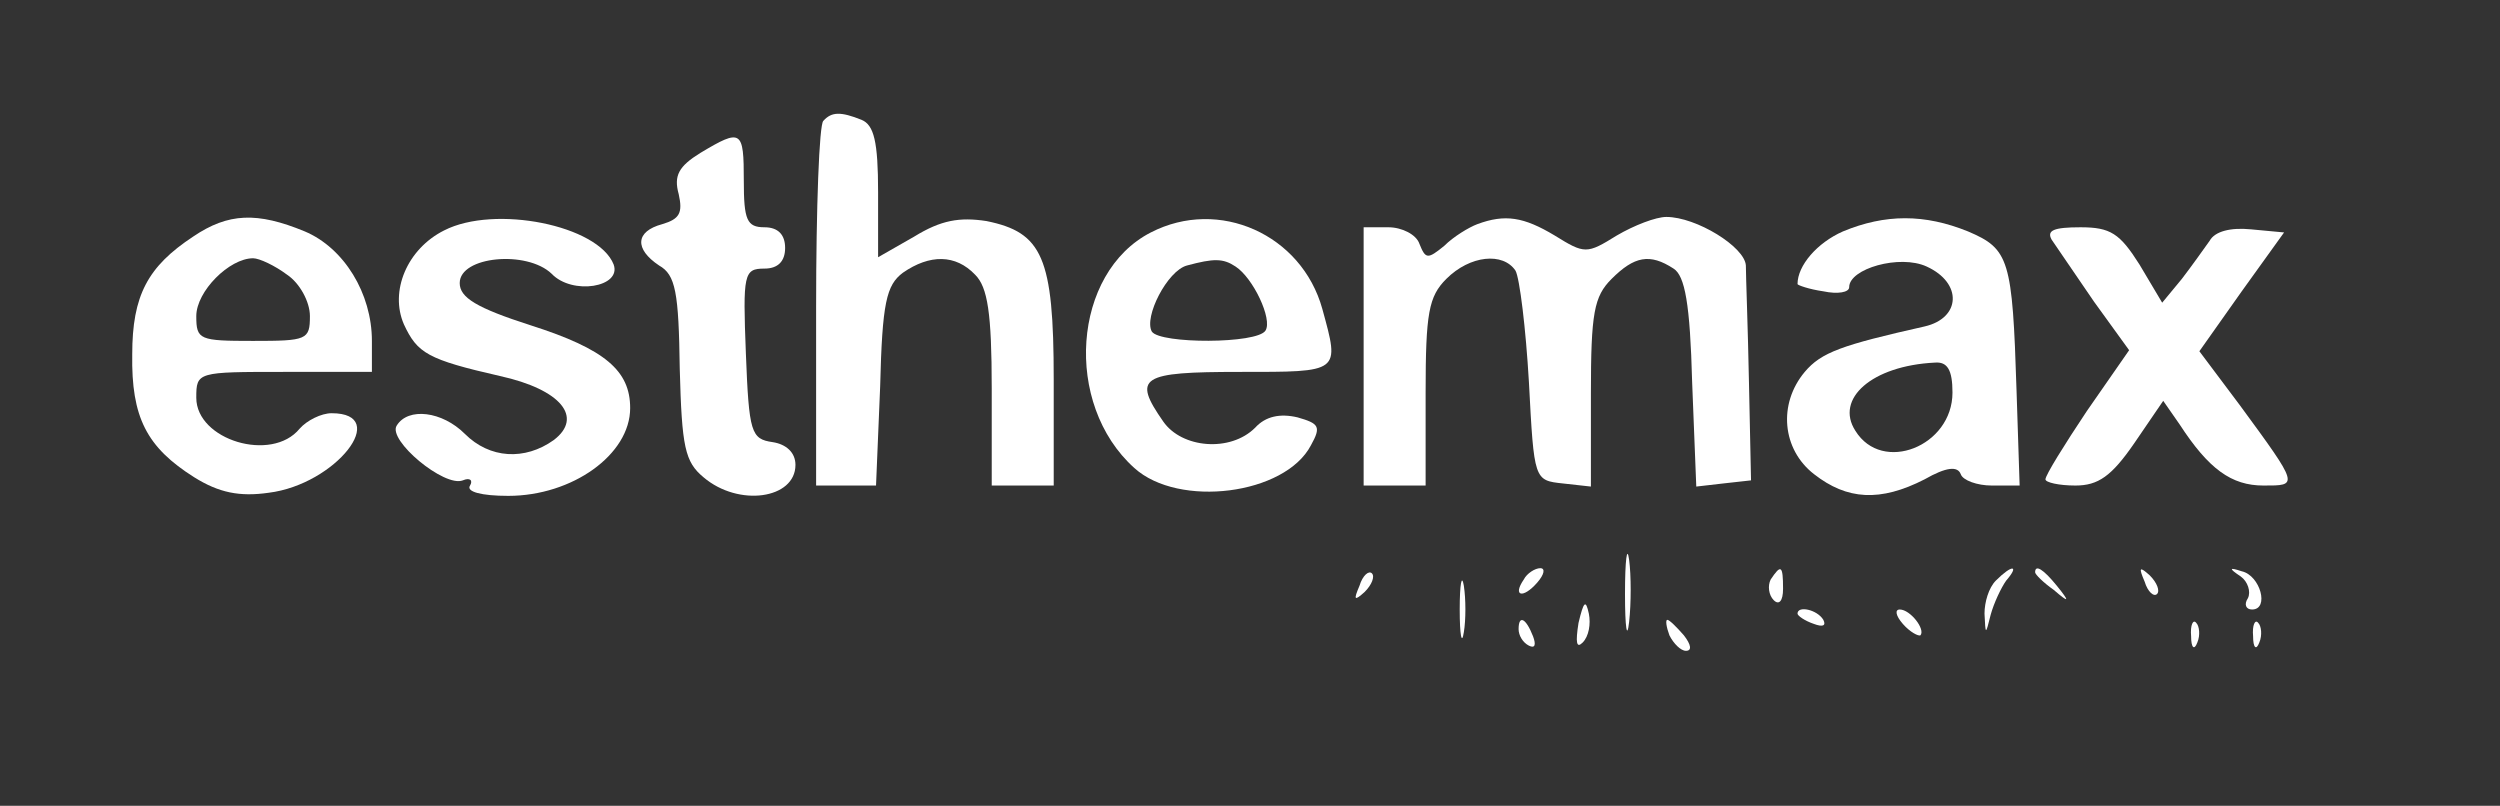
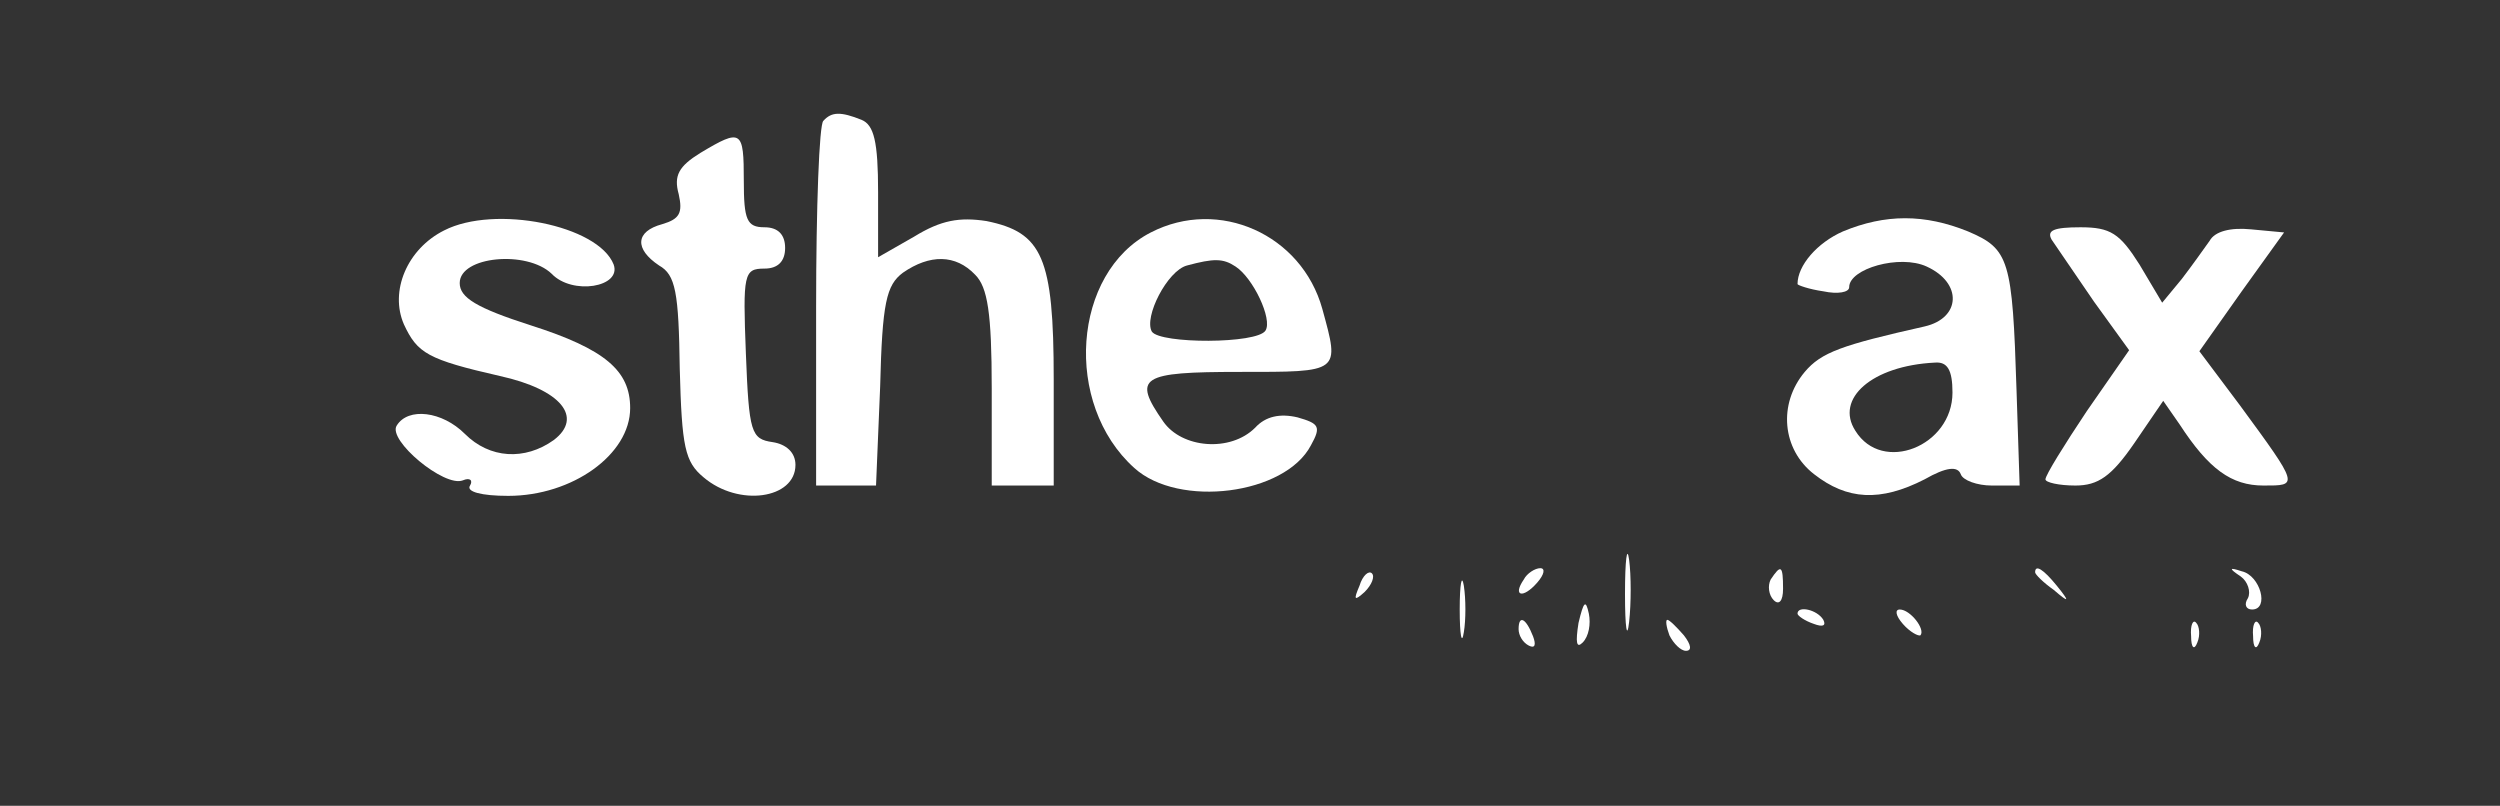
<svg xmlns="http://www.w3.org/2000/svg" version="1.0" width="242pt" height="78pt" viewBox="0 0 242 78" preserveAspectRatio="xMidYMid meet">
  <rect x="0" y="0" width="242" height="78" fill="#333333" stroke="none" />
  <g transform="translate(0,78) scale(0.1,-0.1)" fill="#ffffff" stroke="none">
    <path d="M797 663 c-4 -3 -7 -84 -7 -180 l0 -173 29 0 29 0 4 96 c2 81 6 98 22 110 26 18 51 18 70 -2 12 -12 16 -37 16 -110 l0 -94 30 0 30 0 0 103 c0 118 -11 142 -65 153 -26 4 -44 1 -70 -15 l-35 -20 0 63 c0 49 -4 65 -16 70 -20 8 -29 8 -37 -1z" fill="#ffffff" />
    <path d="M678 632 c-21 -13 -26 -22 -21 -40 4 -18 1 -24 -16 -29 -26 -7 -27 -24 -3 -40 16 -9 19 -26 20 -100 2 -76 5 -90 23 -105 34 -29 89 -21 89 12 0 12 -9 20 -22 22 -21 3 -23 9 -26 86 -3 77 -2 82 18 82 13 0 20 7 20 20 0 13 -7 20 -20 20 -17 0 -20 7 -20 45 0 49 -2 51 -42 27z" fill="#ffffff" />
-     <path d="M187 551 c-44 -29 -59 -57 -59 -114 -1 -61 14 -90 60 -119 24 -15 44 -19 72 -15 65 8 119 77 61 77 -10 0 -24 -7 -31 -15 -27 -33 -100 -11 -100 30 0 25 1 25 85 25 l85 0 0 30 c0 46 -27 90 -65 106 -46 19 -74 18 -108 -5z m91 -37 c12 -8 22 -26 22 -40 0 -23 -3 -24 -55 -24 -52 0 -55 1 -55 24 0 24 32 56 55 56 6 0 21 -7 33 -16z" fill="#ffffff" />
    <path d="M430 557 c-36 -18 -53 -59 -39 -91 13 -28 23 -34 93 -50 59 -13 81 -40 52 -62 -28 -20 -62 -18 -86 6 -22 22 -55 26 -66 8 -9 -14 46 -60 64 -53 7 3 10 0 7 -5 -4 -6 11 -10 37 -10 62 0 118 40 118 85 0 36 -24 57 -96 80 -53 17 -69 27 -69 41 0 26 65 32 89 9 20 -21 68 -13 60 9 -15 38 -115 58 -164 33z" fill="#ffffff" />
    <path d="M1114 555 c-76 -39 -85 -166 -16 -228 43 -39 146 -26 171 22 10 18 8 21 -13 27 -17 4 -31 1 -41 -10 -24 -24 -71 -20 -89 6 -30 43 -22 48 74 48 98 0 97 -1 80 61 -20 72 -100 108 -166 74z m82 -33 c17 -11 36 -51 29 -62 -8 -13 -102 -13 -110 -1 -8 14 15 59 34 64 26 7 35 7 47 -1z" fill="#ffffff" />
-     <path d="M1430 563 c-8 -3 -23 -12 -32 -21 -16 -13 -18 -13 -24 2 -3 9 -17 16 -30 16 l-24 0 0 -125 0 -125 30 0 30 0 0 90 c0 77 3 93 20 110 23 23 55 26 67 8 4 -7 10 -56 13 -108 5 -95 5 -95 33 -98 l27 -3 0 90 c0 78 3 94 20 111 22 22 37 25 60 10 11 -7 16 -34 18 -110 l4 -101 26 3 27 3 -2 95 c-1 52 -3 103 -3 113 -1 18 -48 47 -77 47 -10 0 -31 -8 -48 -18 -29 -18 -31 -18 -60 0 -30 18 -48 21 -75 11z" fill="#ffffff" />
    <path d="M1784 556 c-25 -11 -44 -33 -44 -51 0 -1 11 -5 25 -7 14 -3 25 -1 25 4 0 18 49 32 75 20 35 -16 33 -50 -2 -58 -80 -18 -100 -25 -116 -44 -26 -31 -22 -75 9 -99 32 -25 64 -27 107 -5 21 12 32 13 35 5 2 -6 16 -11 30 -11 l27 0 -3 92 c-4 127 -7 137 -47 154 -42 17 -80 17 -121 0z m106 -156 c0 -52 -68 -79 -94 -37 -20 31 16 63 77 66 12 1 17 -7 17 -29z" fill="#ffffff" />
    <path d="M1986 548 c5 -7 23 -34 41 -60 l34 -47 -41 -59 c-22 -33 -40 -62 -40 -66 0 -3 13 -6 29 -6 22 0 35 9 57 41 l28 41 16 -23 c28 -43 50 -59 81 -59 34 0 35 -1 -23 78 l-39 52 41 58 41 57 -32 3 c-20 2 -35 -2 -40 -11 -5 -7 -17 -24 -27 -37 l-19 -23 -22 37 c-19 30 -28 36 -57 36 -26 0 -33 -3 -28 -12z" fill="#ffffff" />
    <path d="M1573 205 c0 -33 2 -45 4 -27 2 18 2 45 0 60 -2 15 -4 0 -4 -33z" fill="#ffffff" />
    <path d="M1316 213 c-6 -14 -5 -15 5 -6 7 7 10 15 7 18 -3 3 -9 -2 -12 -12z" fill="#ffffff" />
    <path d="M1413 190 c0 -25 2 -35 4 -22 2 12 2 32 0 45 -2 12 -4 2 -4 -23z" fill="#ffffff" />
    <path d="M1475 219 c-11 -16 -1 -19 13 -3 7 8 8 14 3 14 -5 0 -13 -5 -16 -11z" fill="#ffffff" />
    <path d="M1714 219 c-3 -6 -2 -15 3 -20 5 -5 9 -1 9 11 0 23 -2 24 -12 9z" fill="#ffffff" />
-     <path d="M1932 218 c-7 -7 -11 -21 -11 -32 1 -21 1 -21 6 -1 3 11 10 26 15 33 13 15 6 16 -10 0z" fill="#ffffff" />
-     <path d="M1970 226 c0 -2 8 -10 18 -17 15 -13 16 -12 3 4 -13 16 -21 21 -21 13z" fill="#ffffff" />
-     <path d="M2076 217 c3 -10 9 -15 12 -12 3 3 0 11 -7 18 -10 9 -11 8 -5 -6z" fill="#ffffff" />
+     <path d="M1970 226 c0 -2 8 -10 18 -17 15 -13 16 -12 3 4 -13 16 -21 21 -21 13" fill="#ffffff" />
    <path d="M2169 222 c7 -5 10 -15 7 -21 -4 -6 -2 -11 4 -11 17 0 8 33 -10 37 -12 4 -13 3 -1 -5z" fill="#ffffff" />
    <path d="M1528 177 c-3 -19 -2 -25 4 -19 6 6 8 18 6 28 -3 14 -5 12 -10 -9z" fill="#ffffff" />
    <path d="M1740 186 c0 -2 7 -7 16 -10 8 -3 12 -2 9 4 -6 10 -25 14 -25 6z" fill="#ffffff" />
    <path d="M1842 176 c7 -8 15 -12 17 -11 5 6 -10 25 -20 25 -5 0 -4 -6 3 -14z" fill="#ffffff" />
    <path d="M1470 171 c0 -6 4 -13 10 -16 6 -3 7 1 4 9 -7 18 -14 21 -14 7z" fill="#ffffff" />
    <path d="M1616 165 c4 -8 11 -15 16 -15 6 0 5 6 -2 15 -7 8 -14 15 -16 15 -2 0 -1 -7 2 -15z" fill="#ffffff" />
    <path d="M2121 164 c0 -11 3 -14 6 -6 3 7 2 16 -1 19 -3 4 -6 -2 -5 -13z" fill="#ffffff" />
    <path d="M2181 164 c0 -11 3 -14 6 -6 3 7 2 16 -1 19 -3 4 -6 -2 -5 -13z" fill="#ffffff" />
  </g>
</svg>